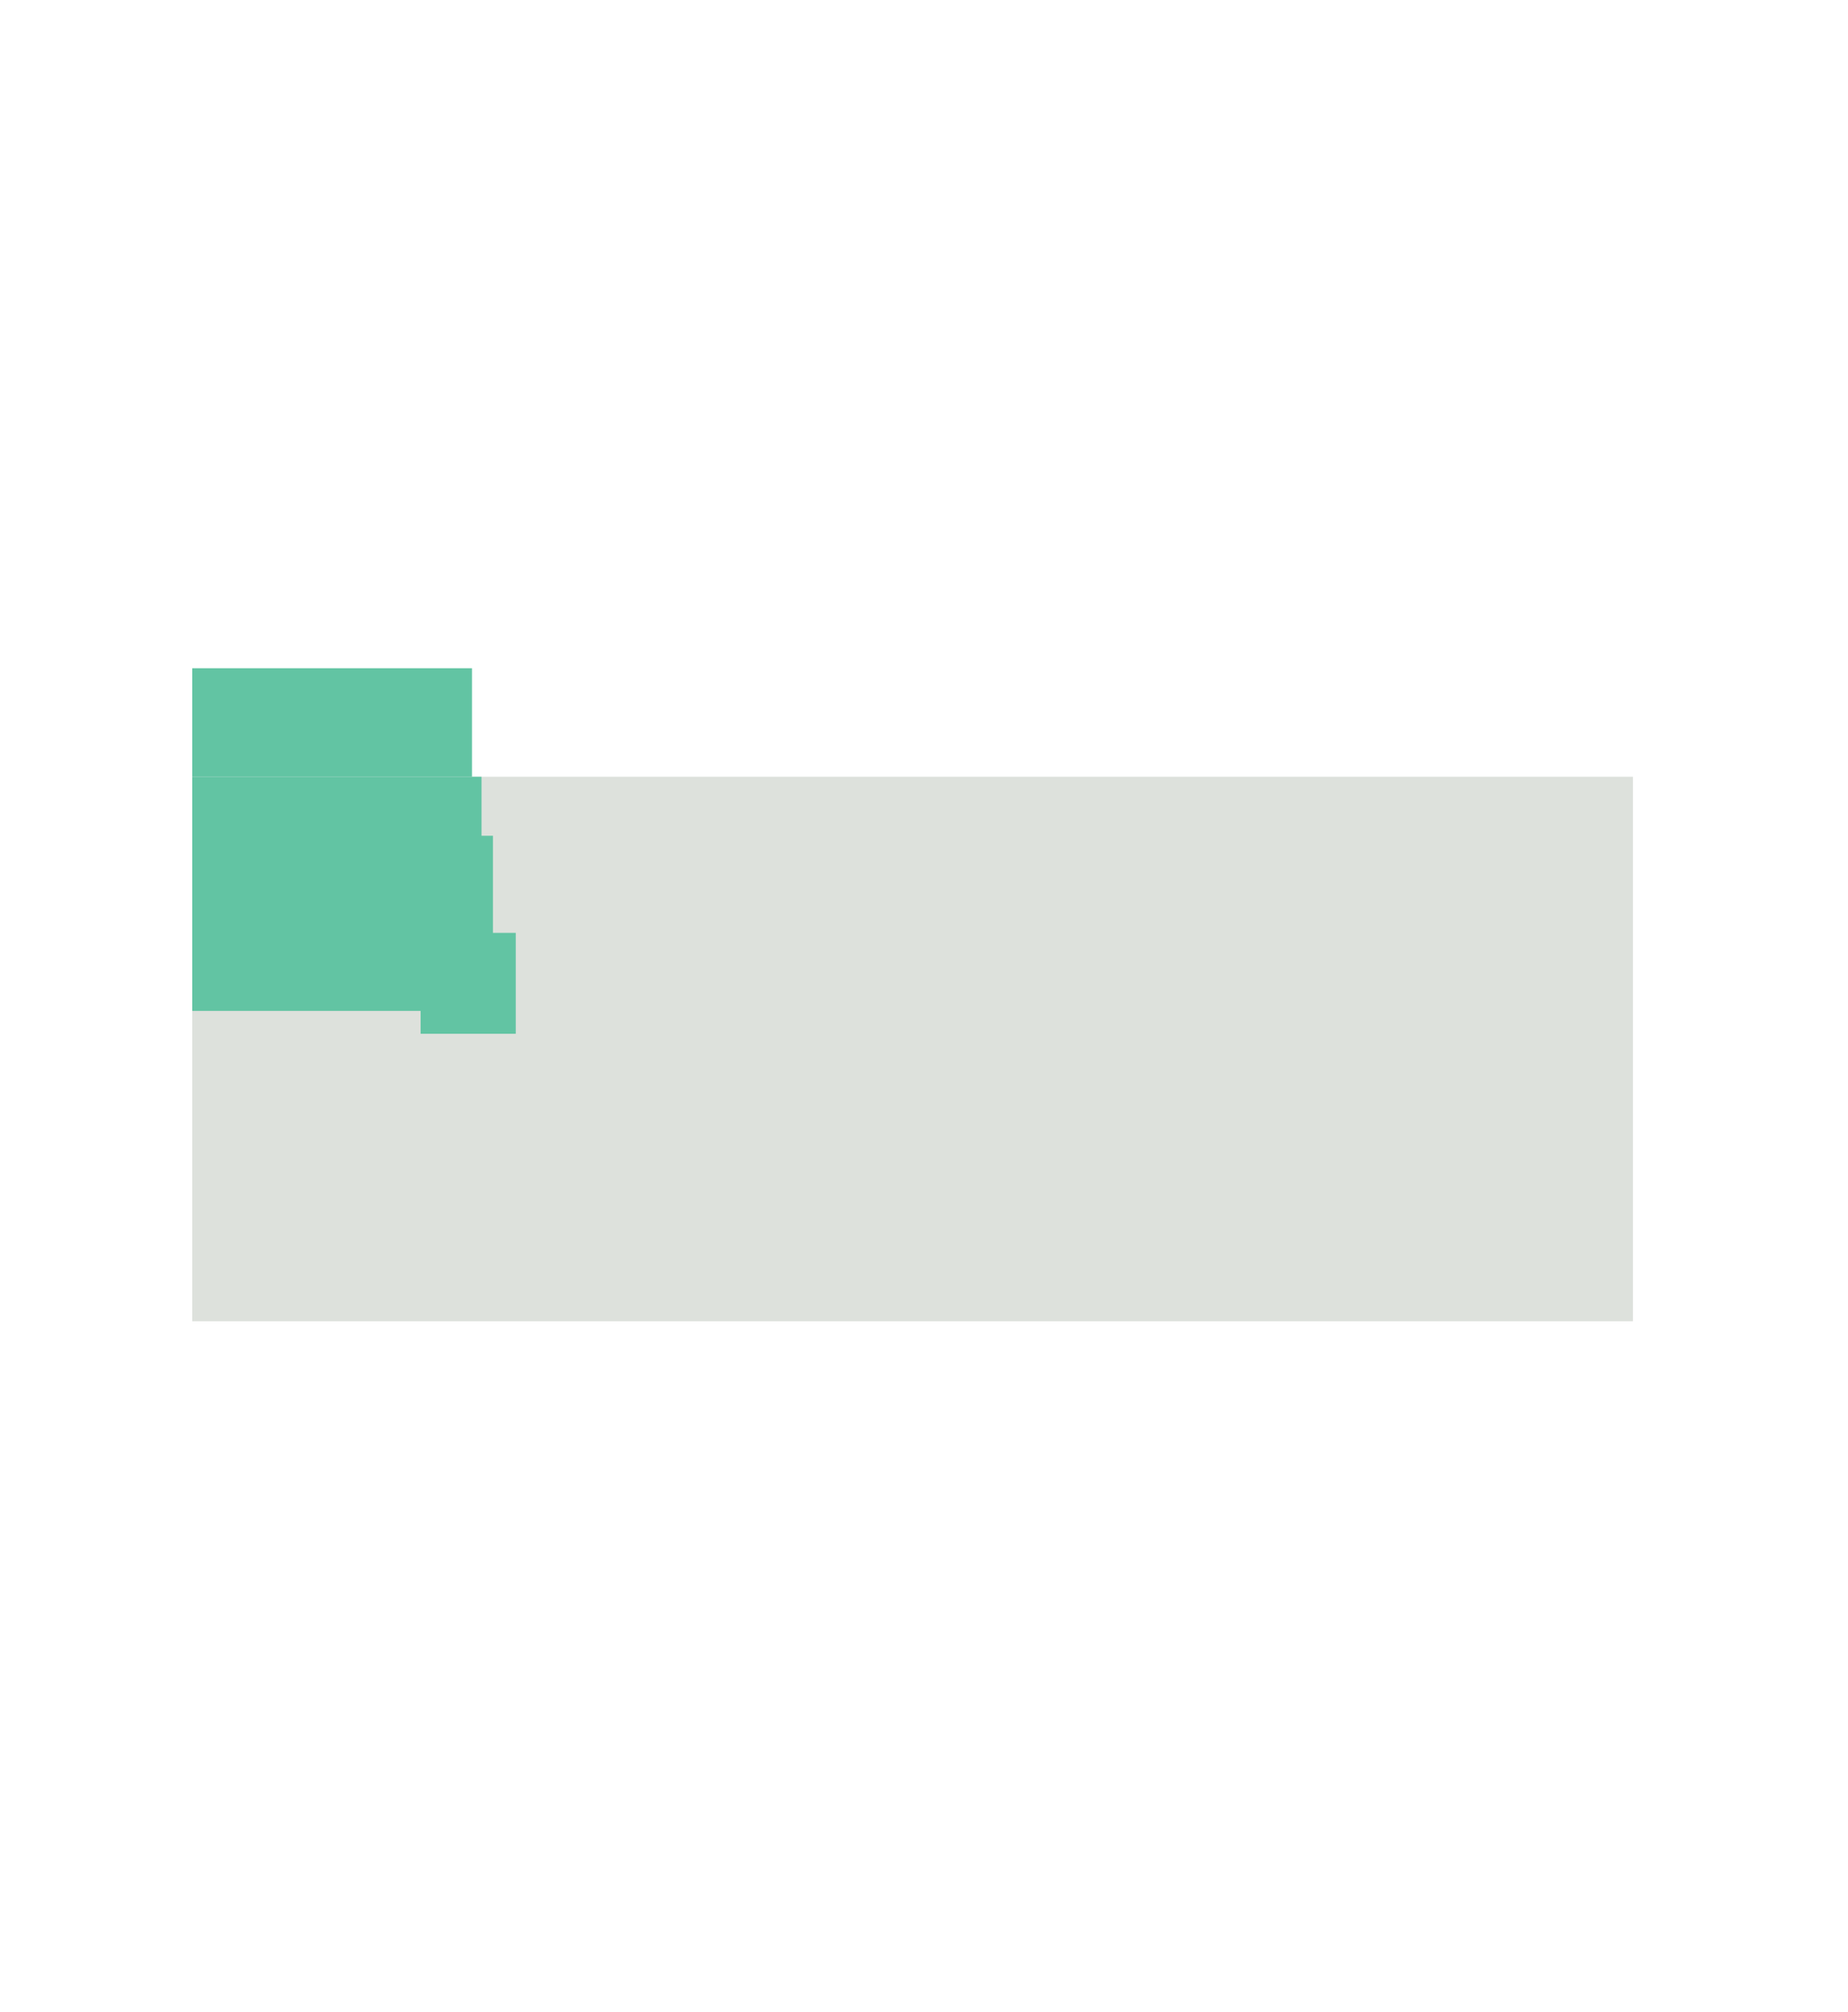
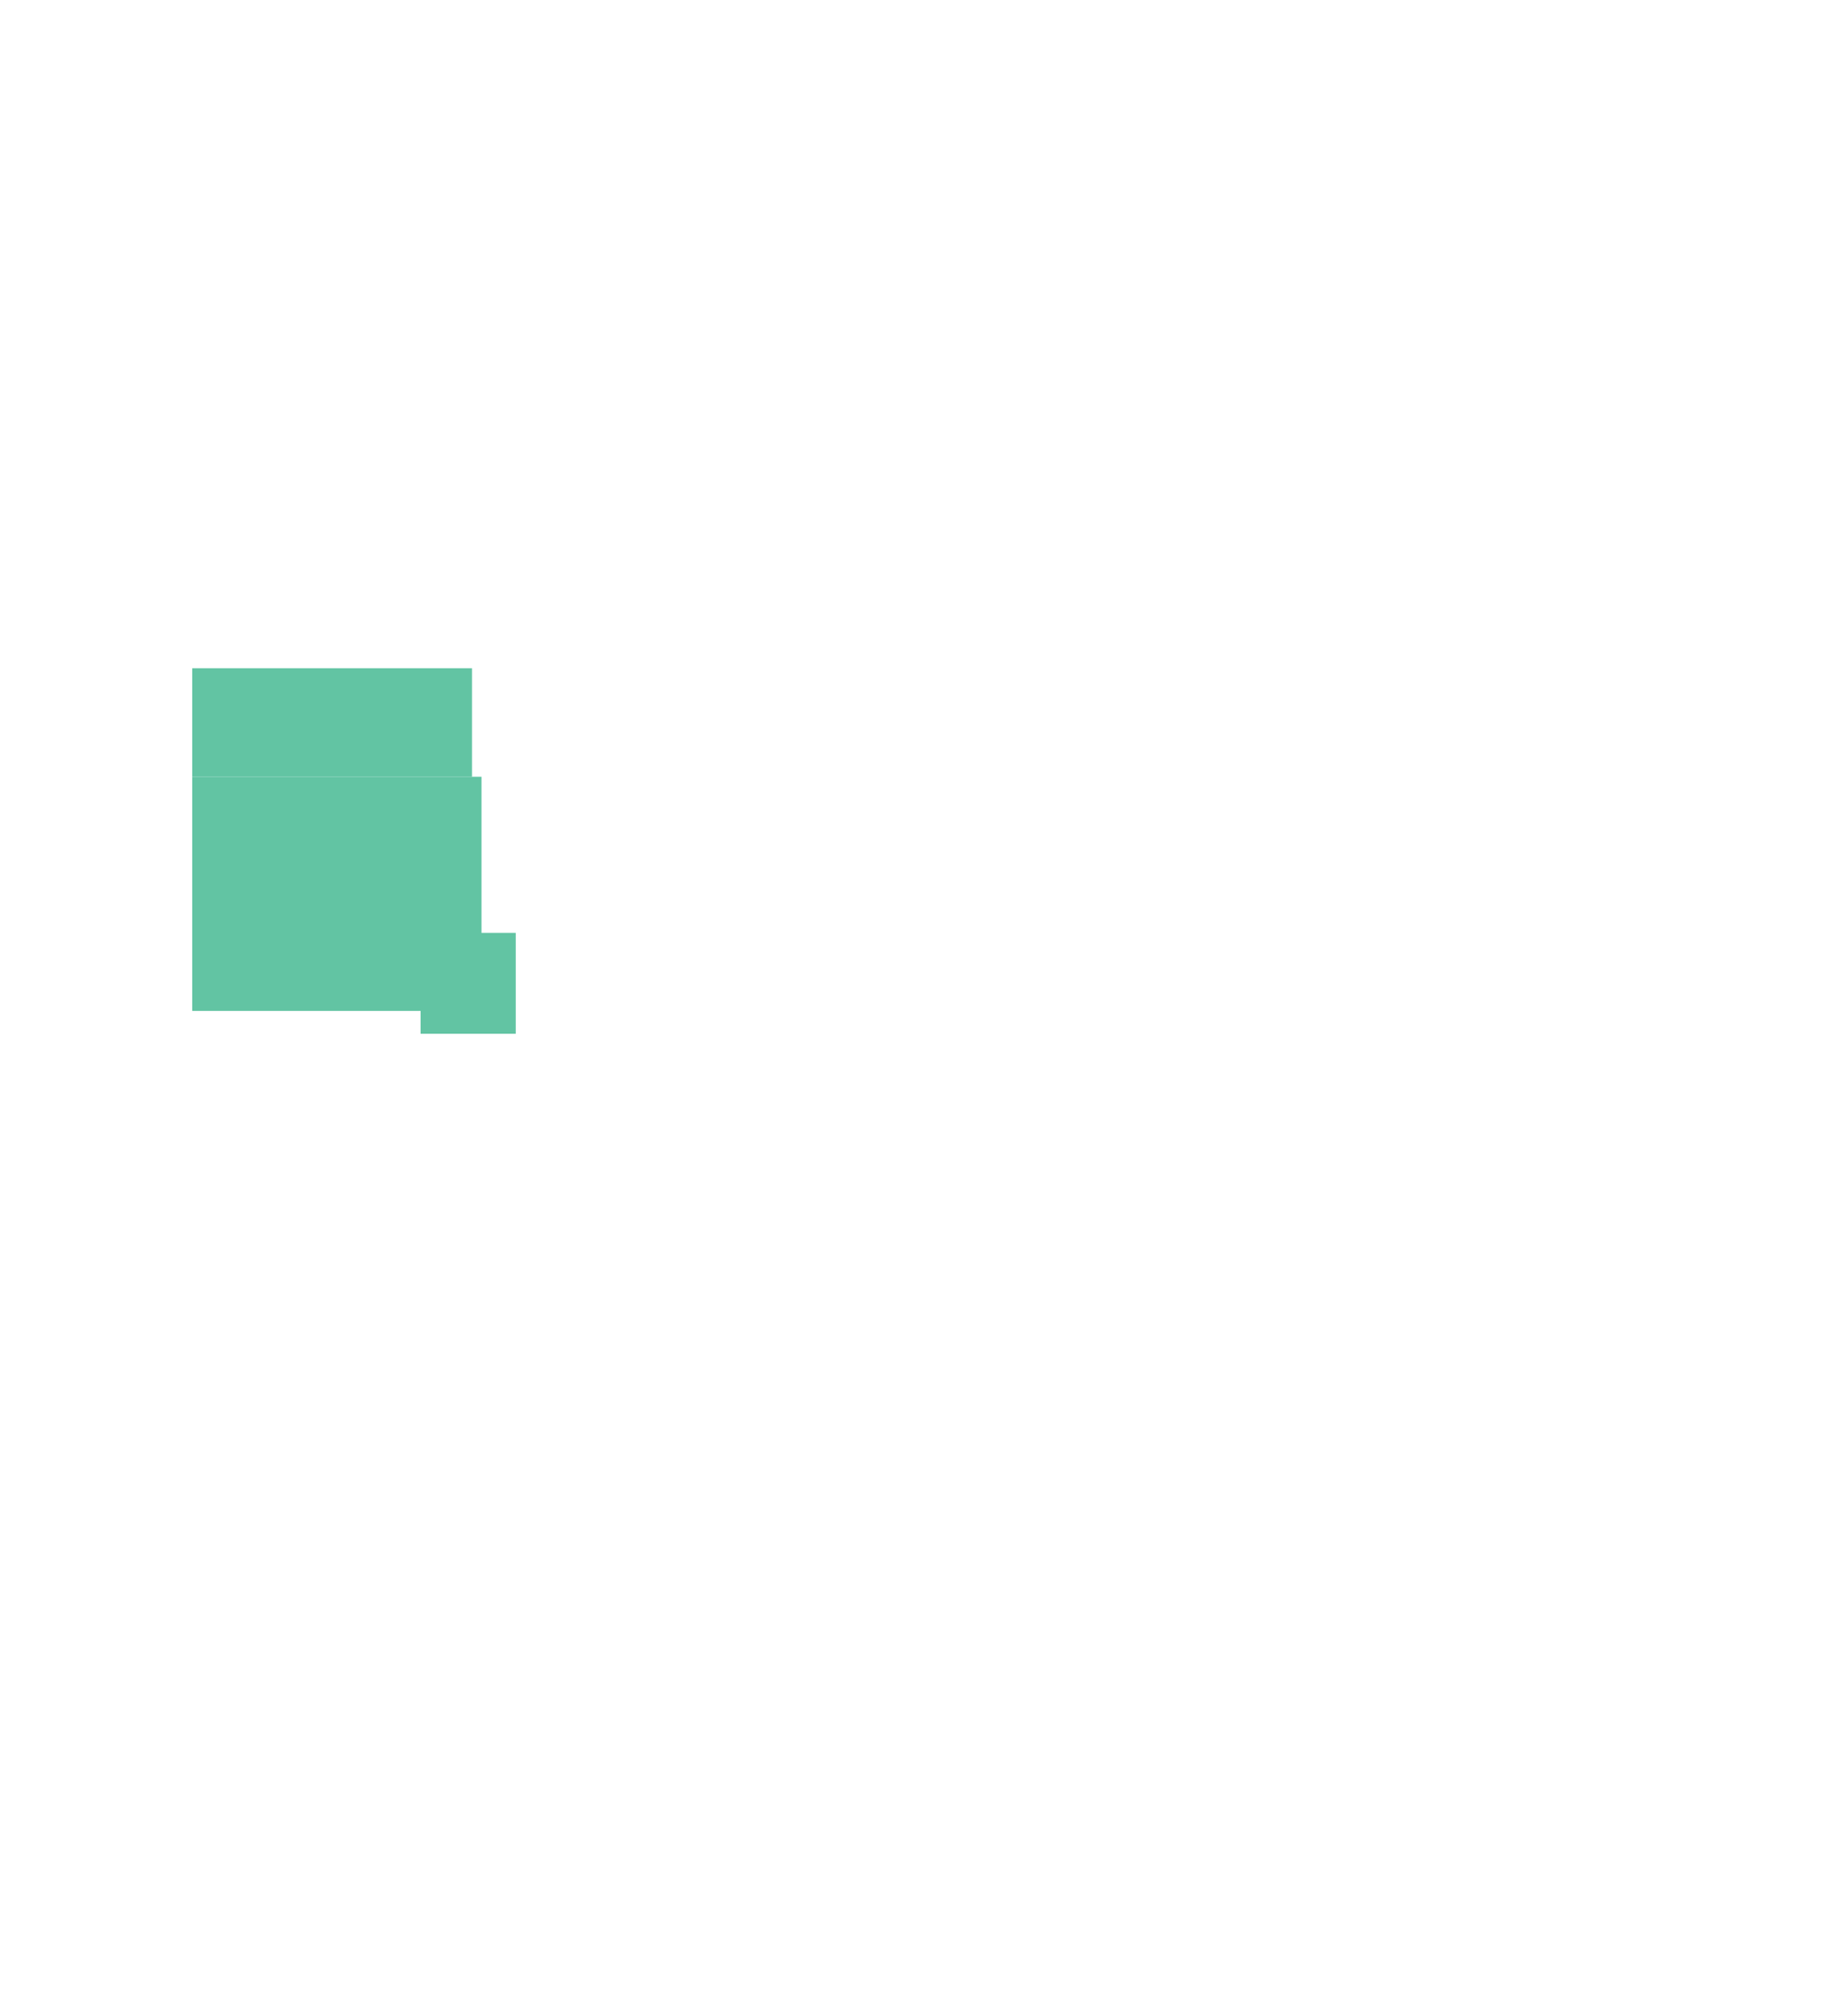
<svg xmlns="http://www.w3.org/2000/svg" version="1.1" id="Vrstva_1" x="0px" y="0px" viewBox="0 0 97.1 105.7" style="enable-background:new 0 0 97.1 105.7;" xml:space="preserve">
  <style type="text/css">
	.st0{fill:#DDE1DC;}
	.st1{fill:#62C4A3;}
</style>
-   <rect x="10.1" y="40.8" class="st0" width="75.7" height="28.6" />
  <rect x="10.1" y="35.1" class="st1" width="14.7" height="5.7" />
  <rect x="10.1" y="40.8" class="st1" width="15.2" height="12.3" />
  <rect x="22.1" y="49" class="st1" width="5" height="5.3" />
-   <rect x="21.3" y="43.9" class="st1" width="4.6" height="6.1" />
</svg>